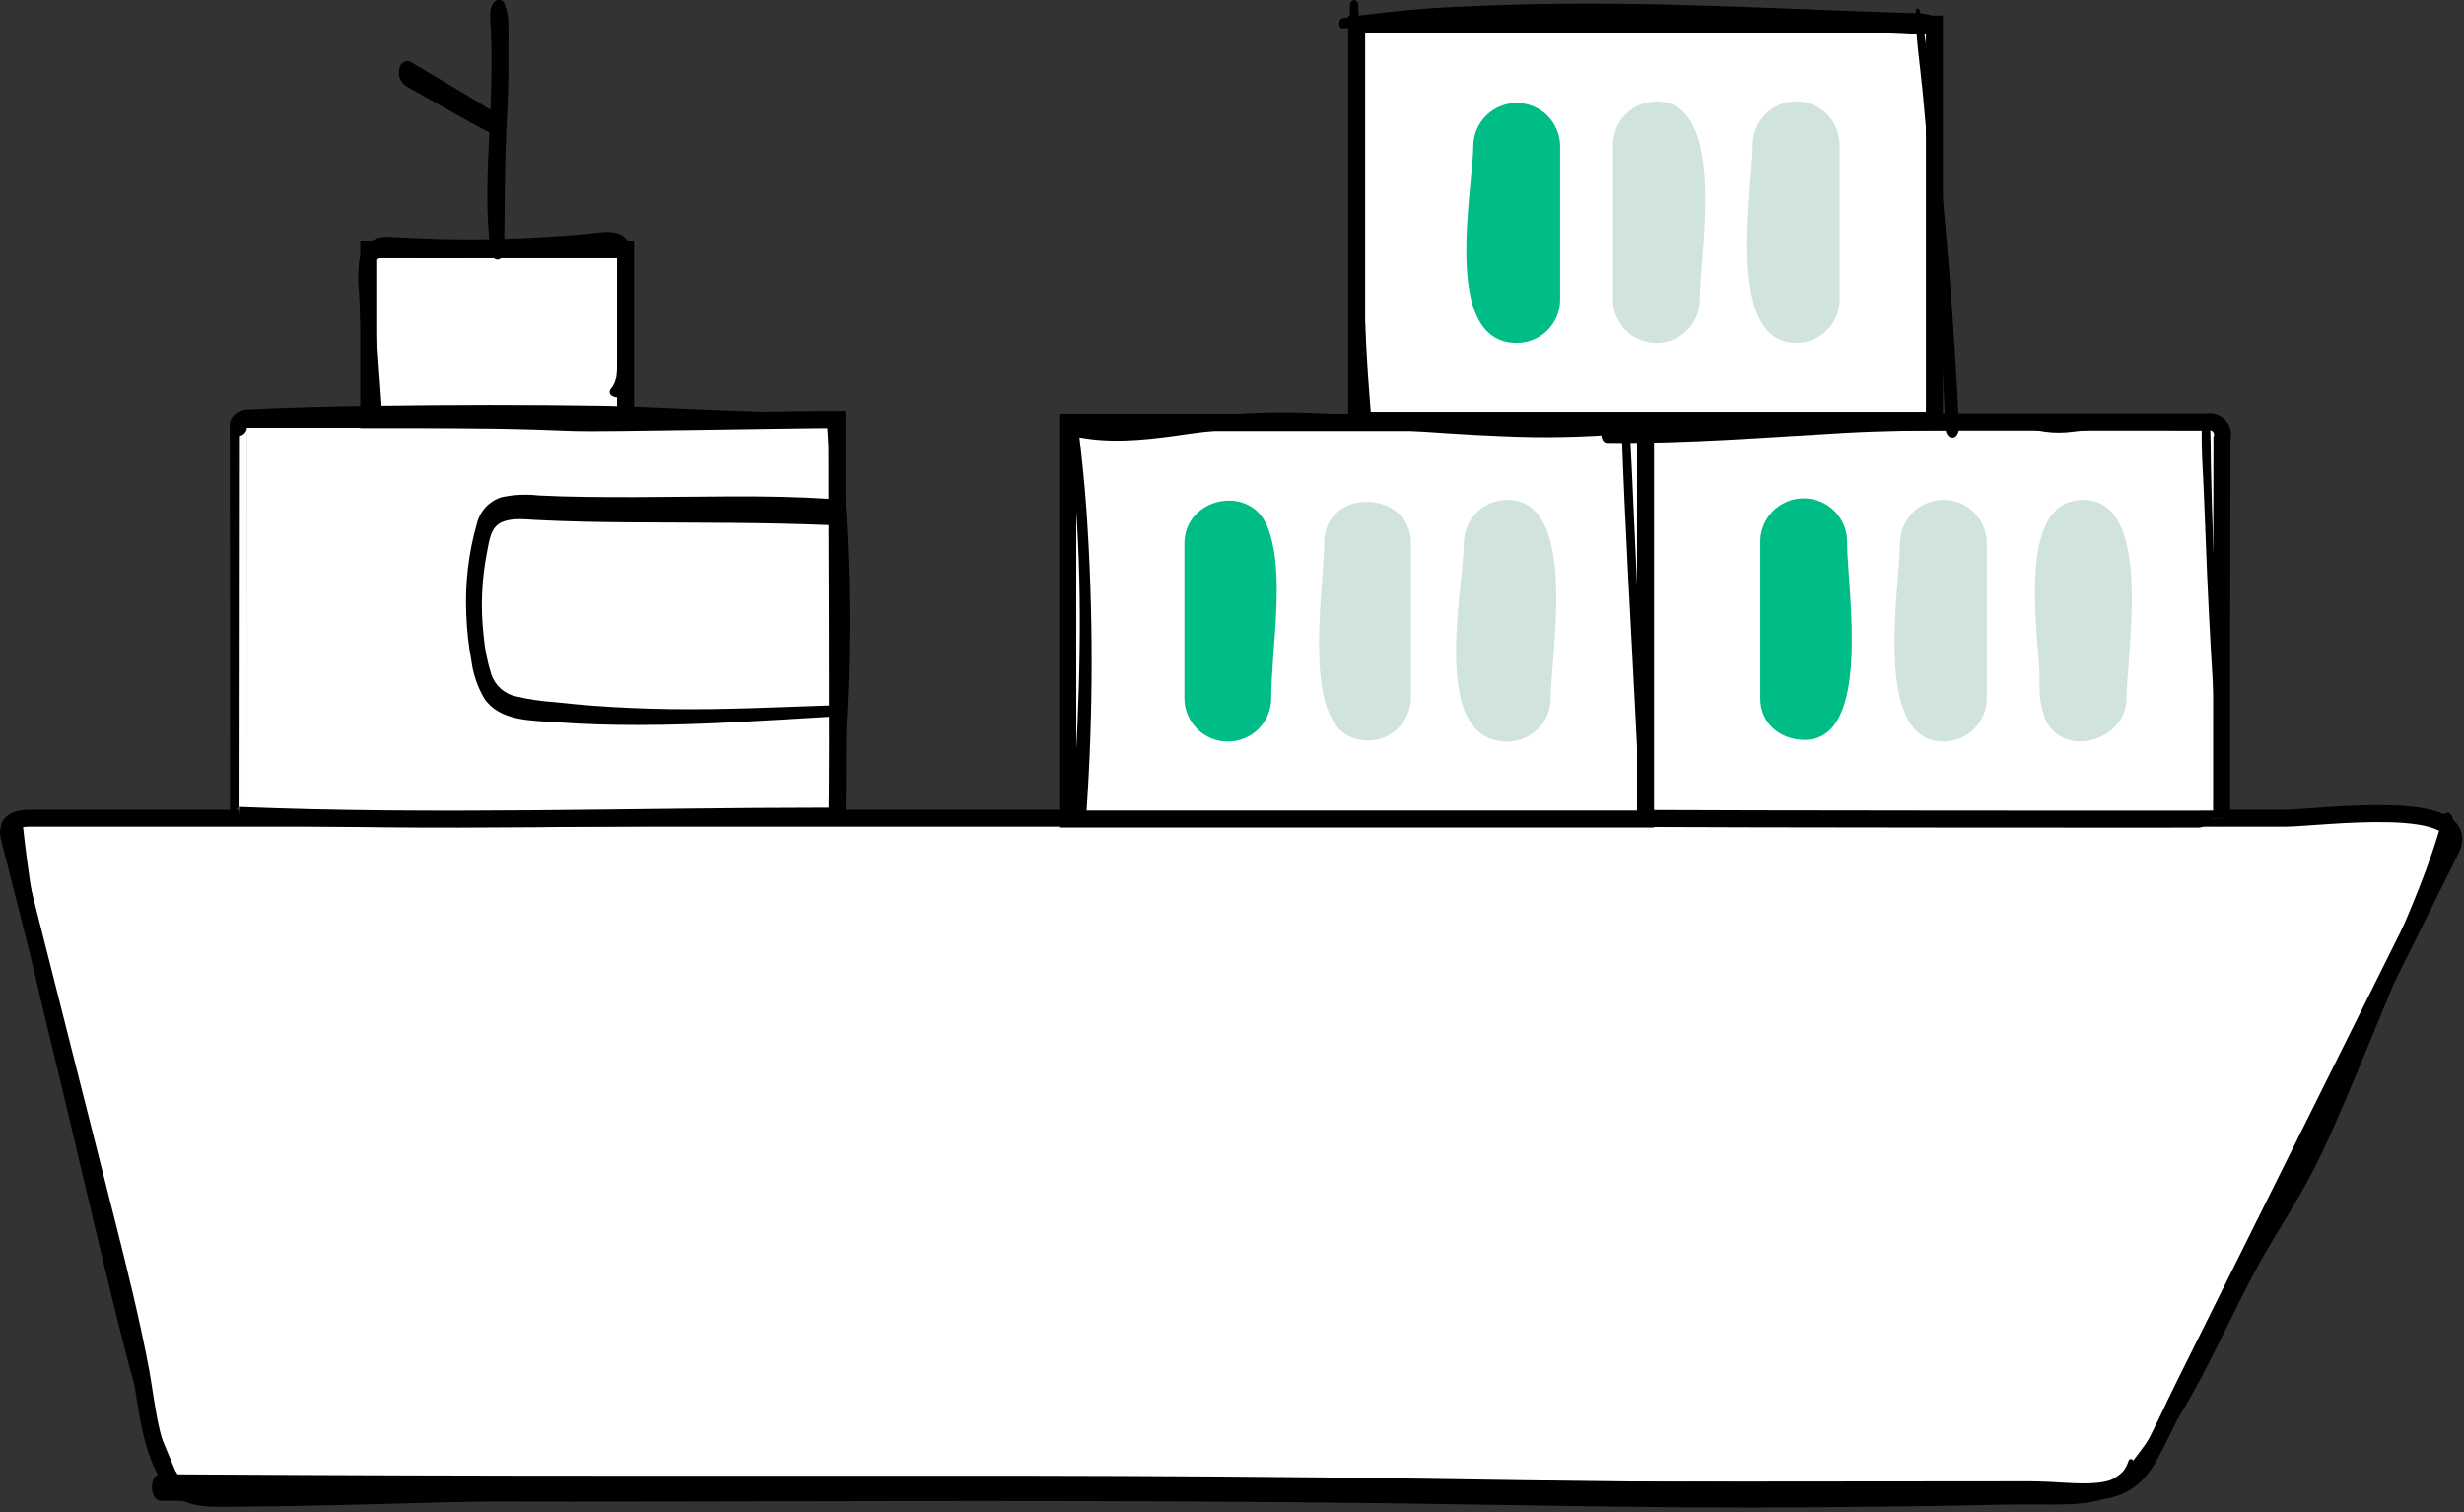
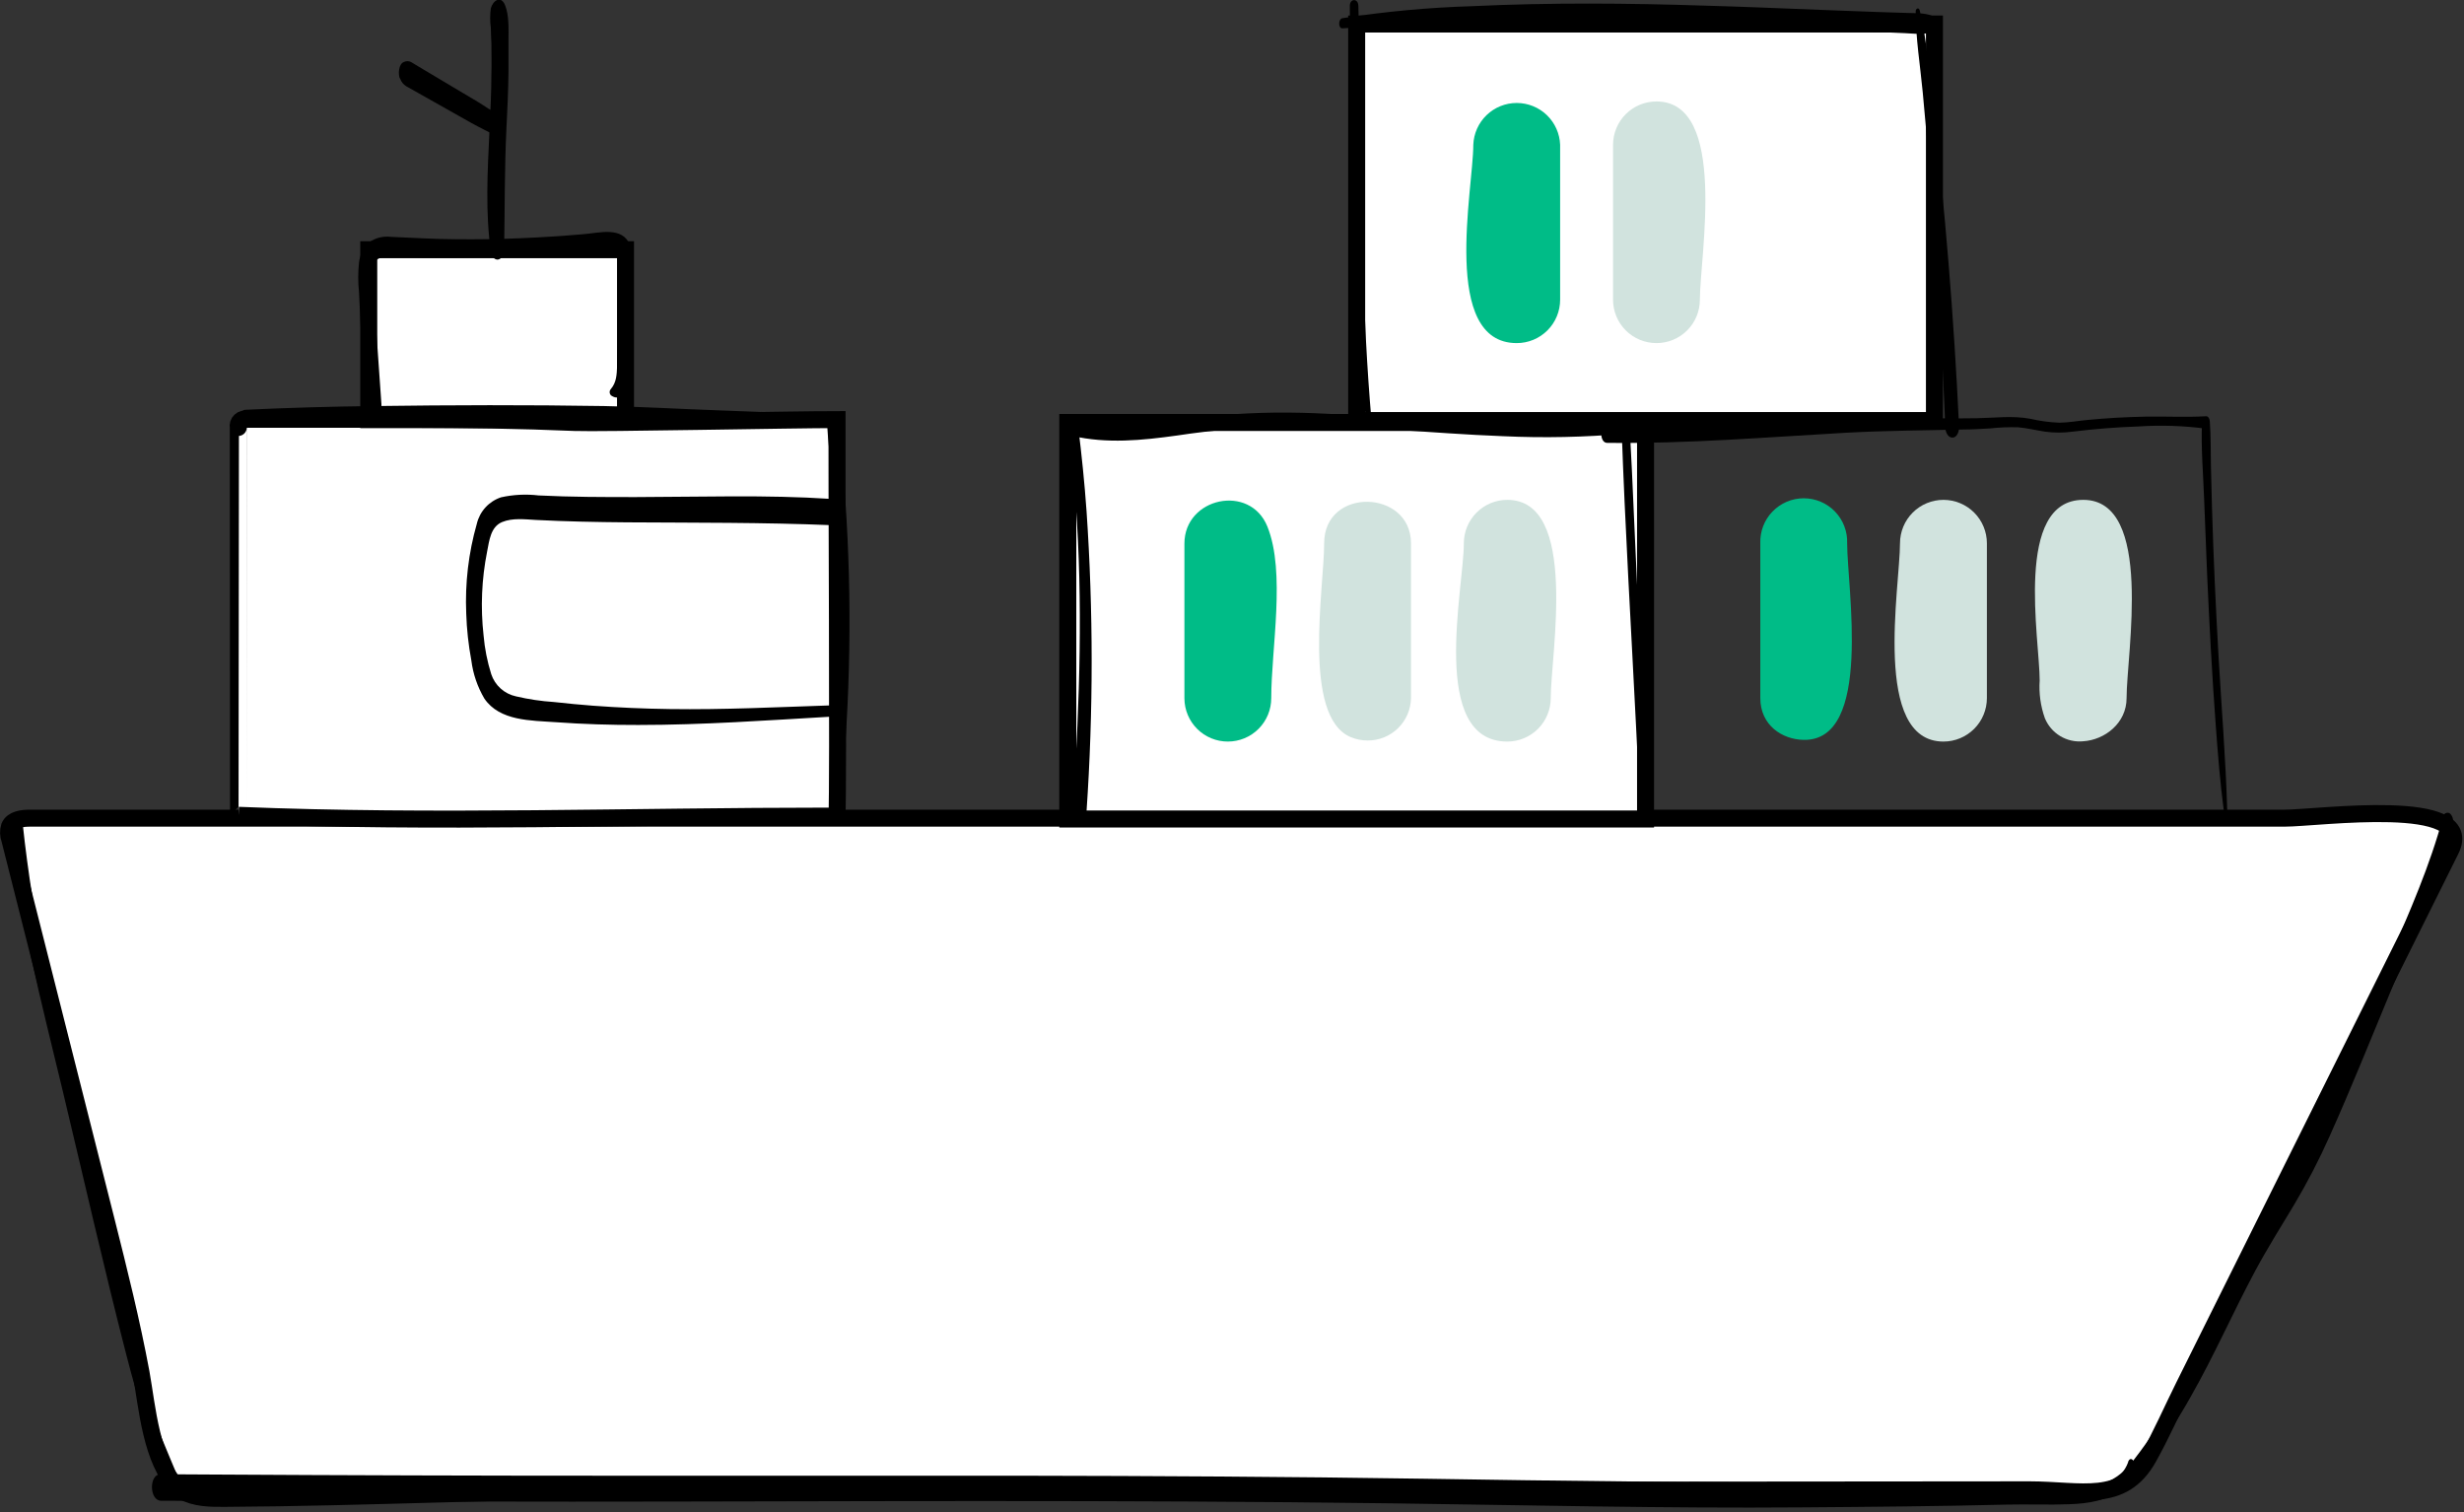
<svg xmlns="http://www.w3.org/2000/svg" width="435" height="267" viewBox="0 0 435 267" fill="none">
  <rect x="0" y="0" width="435" height="267" fill="#333333" stroke="none" />
  <g clip-path="url(#clip0_104_70)">
    <path d="M31.32 262.54C31.596 262.828 31.913 263.073 32.26 263.27C34.49 264.51 37.16 264.53 39.71 264.51C64.91 264.37 90.14 263.07 115.33 263.07C168.697 263.07 222.063 263.07 275.43 263.07L358.28 263C367.45 263 374.68 265.53 379.28 257.34C381.58 253.25 383.49 248.86 385.58 244.66C401.26 213.12 416.95 181.59 432.65 150.07C437.44 140.47 409.28 144.43 403.33 144.43C306.57 144.43 209.807 144.43 113.04 144.43H104.75C73.81 144.43 42.867 144.43 11.92 144.43H5.35C3.94 144.43 2.22 144.62 1.67 145.91C1.434 146.669 1.458 147.486 1.74 148.23L18.74 215.44C21.01 224.44 23.22 233.29 24.91 242.37C26 248.47 26.68 257.84 31.32 262.54Z" fill="white" stroke="black" stroke-width="3" stroke-miterlimit="10" />
-     <path d="M290.21 144.48C299.21 144.57 392.21 144.65 392.21 144.57C392.21 122.19 392.21 99.8 392.27 77.42C392.394 77.037 392.414 76.628 392.328 76.235C392.242 75.841 392.053 75.478 391.781 75.182C391.508 74.885 391.161 74.667 390.776 74.549C390.391 74.431 389.982 74.418 389.59 74.51C357.06 74.51 324.53 74.46 291.99 74.59C291.476 74.531 290.959 74.667 290.54 74.97C290.37 75.193 290.246 75.447 290.175 75.719C290.105 75.99 290.089 76.273 290.13 76.55C290.24 82.5 290.07 144.48 290.21 144.48Z" fill="white" stroke="black" stroke-width="3" stroke-miterlimit="10" />
    <path d="M42.11 143.93C76.75 145.35 111.67 144.07 146.35 144.07C146.42 144.07 147.76 144.07 147.76 144.07C148.04 138.6 147.7 80.53 147.76 74.07C139.93 74.07 105.76 74.76 101.47 74.58C82.2 73.75 62.9 74.08 43.63 74.02C43.424 73.954 43.205 73.944 42.994 73.991C42.784 74.037 42.589 74.139 42.43 74.285C42.272 74.432 42.155 74.618 42.092 74.824C42.028 75.03 42.021 75.25 42.07 75.46C42.09 81.84 42.12 143.93 42.11 143.93Z" fill="white" stroke="black" stroke-width="3" stroke-miterlimit="10" />
    <path d="M65.1 74.08H110.43V44.08L65.1 44.08V74.08Z" fill="white" stroke="black" stroke-width="3" stroke-miterlimit="10" />
    <path d="M367.76 130.86C371.59 130.62 375.43 127.65 375.43 123.24C375.43 115.38 380.29 88.24 367.79 88.24C355.5 88.24 360.09 112.88 360.09 120.13C359.936 122.382 360.246 124.642 361 126.77C361.536 128.089 362.484 129.199 363.702 129.936C364.92 130.673 366.343 130.997 367.76 130.86Z" fill="#D1E3DE" />
    <path d="M343.1 130.91C345.134 130.91 347.085 130.102 348.524 128.664C349.962 127.225 350.77 125.274 350.77 123.24V95.91C350.77 94.903 350.572 93.905 350.186 92.975C349.801 92.044 349.236 91.199 348.524 90.487C347.811 89.774 346.966 89.209 346.035 88.824C345.105 88.438 344.107 88.24 343.1 88.24C342.093 88.24 341.095 88.438 340.165 88.824C339.234 89.209 338.389 89.774 337.677 90.487C336.964 91.199 336.399 92.044 336.014 92.975C335.628 93.905 335.43 94.903 335.43 95.91C335.43 103.56 330.47 130.91 343.1 130.91Z" fill="#D1E3DE" />
    <path d="M318.43 130.61C330.65 130.82 326.1 103.77 326.1 95.91C326.137 94.88 325.967 93.853 325.598 92.891C325.23 91.928 324.671 91.05 323.956 90.308C323.24 89.567 322.383 88.977 321.434 88.574C320.486 88.171 319.466 87.963 318.435 87.963C317.405 87.963 316.385 88.171 315.436 88.574C314.488 88.977 313.63 89.567 312.915 90.308C312.199 91.05 311.641 91.928 311.272 92.891C310.904 93.853 310.733 94.88 310.77 95.91V123.24C310.77 128 314.6 130.55 318.43 130.61Z" fill="#00BC87" />
    <path d="M239.51 74.24L341.51 74.24V4.24L239.51 4.24V74.24Z" fill="white" stroke="black" stroke-width="3" stroke-miterlimit="10" />
-     <path d="M317.1 60.57C319.132 60.57 321.082 59.763 322.52 58.327C323.958 56.891 324.767 54.943 324.77 52.91V25.57C324.77 23.536 323.962 21.585 322.524 20.146C321.085 18.708 319.134 17.9 317.1 17.9C315.066 17.9 313.115 18.708 311.676 20.146C310.238 21.585 309.43 23.536 309.43 25.57C309.43 33.23 304.45 60.57 317.1 60.57Z" fill="#D1E3DE" />
    <path d="M292.43 60.57C293.437 60.571 294.434 60.374 295.364 59.99C296.295 59.605 297.141 59.041 297.853 58.33C298.565 57.618 299.13 56.774 299.516 55.844C299.902 54.914 300.1 53.917 300.1 52.91C300.1 45.23 305.1 17.91 292.43 17.91C290.398 17.91 288.45 18.717 287.014 20.154C285.577 21.59 284.77 23.538 284.77 25.57V52.91C284.77 54.941 285.577 56.89 287.014 58.326C288.45 59.763 290.398 60.57 292.43 60.57Z" fill="#D1E3DE" />
    <path d="M267.77 60.57C269.802 60.57 271.75 59.763 273.186 58.326C274.623 56.89 275.43 54.941 275.43 52.91V25.57C275.358 23.585 274.519 21.705 273.09 20.326C271.66 18.947 269.751 18.177 267.765 18.177C265.779 18.177 263.87 18.947 262.44 20.326C261.011 21.705 260.172 23.585 260.1 25.57C260.1 33.34 254.33 60.57 267.77 60.57Z" fill="#00BC87" />
    <path d="M188.51 144.58H290.51V74.58L188.51 74.58V144.58Z" fill="white" stroke="black" stroke-width="3" stroke-miterlimit="10" />
    <path d="M266.1 130.91C268.134 130.91 270.085 130.102 271.524 128.664C272.962 127.225 273.77 125.274 273.77 123.24C273.77 115.54 278.77 88.24 266.1 88.24C264.066 88.24 262.115 89.048 260.677 90.487C259.238 91.925 258.43 93.876 258.43 95.91C258.43 103.86 252.26 130.91 266.1 130.91Z" fill="#D1E3DE" />
    <path d="M241.44 130.72C243.445 130.733 245.374 129.955 246.808 128.555C248.242 127.154 249.066 125.244 249.1 123.24V95.91C249.1 86.37 233.77 85.91 233.77 95.91C233.77 103.7 229.83 126.49 238.45 130.12C239.397 130.516 240.413 130.72 241.44 130.72Z" fill="#D1E3DE" />
    <path d="M216.77 130.91C217.777 130.91 218.774 130.711 219.704 130.326C220.634 129.94 221.479 129.375 222.19 128.663C222.901 127.95 223.466 127.105 223.85 126.174C224.234 125.244 224.431 124.247 224.43 123.24C224.43 114.47 227.01 101.06 223.75 92.96C220.68 85.33 209.1 87.81 209.1 95.96V123.29C209.111 125.316 209.924 127.256 211.361 128.684C212.799 130.112 214.744 130.913 216.77 130.91Z" fill="#00BC87" />
    <path d="M89 44.06C89.13 36.9 89.06 29.77 89.41 22.61C89.58 19.32 89.73 16.02 89.77 12.72C89.77 10.86 89.77 8.99 89.77 7.12C89.77 5.25 89.91 2.78 89.17 0.93C88.43 -0.92 87 0.14 86.65 1.48C86.495 2.615 86.495 3.765 86.65 4.9C86.65 5.82 86.72 6.73 86.75 7.64C86.75 9.43 86.81 11.22 86.75 13C86.75 16.36 86.57 19.71 86.41 23.07C86.08 30.22 85.65 37.47 86.68 44.58C86.78 45.21 87.28 45.94 87.98 45.81C88.68 45.68 88.93 44.67 88.98 44.06H89Z" fill="black" />
    <path d="M88.4 20.93C87.849 20.194 87.124 19.606 86.29 19.22C85.63 18.79 84.97 18.35 84.29 17.94L80 15.39L75.74 12.85L73.74 11.66L72.65 11C72.455 10.88 72.233 10.812 72.004 10.799C71.775 10.787 71.547 10.832 71.34 10.93C70.34 11.25 70.25 13.16 70.62 13.93L70.45 12.38V12.91C70.464 13.252 70.531 13.589 70.65 13.91C70.845 14.454 71.219 14.916 71.71 15.22C72.47 15.66 73.24 16.08 74 16.51L78.7 19.16L83.26 21.73C84.02 22.16 84.79 22.54 85.56 22.94L86.71 23.52C86.904 23.64 87.122 23.715 87.348 23.741C87.575 23.767 87.804 23.743 88.02 23.67C89.09 23.41 88.77 21.58 88.43 20.95L88.4 20.93Z" fill="black" />
    <path d="M146.74 124.52C137.24 124.83 127.74 125.31 118.22 125.17C113.707 125.11 109.193 124.913 104.68 124.58C102.39 124.4 100.1 124.19 97.81 123.93C95.55 123.782 93.305 123.448 91.1 122.93C90.09 122.715 89.155 122.238 88.386 121.549C87.618 120.859 87.043 119.981 86.72 119C86.021 116.776 85.569 114.483 85.37 112.16C84.817 107.22 85.029 102.225 86 97.35C86.38 95.43 86.61 93.01 88.64 92.16C90.5 91.39 92.72 91.69 94.64 91.79C99.96 92.06 105.28 92.17 110.64 92.21C122.7 92.29 134.73 92.21 146.78 92.71C148.78 92.79 148.78 88.2 146.66 88.07C135.23 87.32 123.73 87.73 112.28 87.75C106.55 87.75 100.81 87.75 95.09 87.46C92.877 87.198 90.636 87.31 88.46 87.79C87.407 88.138 86.461 88.75 85.712 89.567C84.962 90.385 84.435 91.381 84.18 92.46C82.711 97.609 82.079 102.961 82.31 108.31C82.399 111.086 82.7 113.85 83.21 116.58C83.509 118.96 84.292 121.254 85.51 123.32C88.23 127.32 93.78 127.18 98.1 127.49C102.95 127.84 107.81 127.99 112.68 127.98C124.05 127.98 135.42 127.17 146.77 126.51C147.66 126.46 147.61 124.51 146.77 124.51L146.74 124.52Z" fill="black" />
    <path d="M290.68 143.42C290.15 125.8 289.21 108.2 288.44 90.59C288.22 85.59 288 80.51 287.71 75.47C287.71 75.12 287.49 74.35 286.98 74.47C274.33 76.24 261.52 75.07 248.86 74.1C242.5 73.61 236.16 73.02 229.79 72.87C223.46 72.713 217.126 73.017 210.84 73.78C203.84 74.64 196.64 75.78 189.66 74.24C188.66 74.02 188.49 75.24 188.59 75.96C190.87 93.22 190.97 110.69 190.21 128.06C189.99 132.973 189.727 137.883 189.42 142.79C189.42 143.46 189.79 144.46 190.52 144.58C191.25 144.7 191.78 143.87 191.82 143.22C193.024 125.574 193.024 107.866 191.82 90.22C191.47 85.22 190.95 80.22 190.33 75.22L189.26 76.94C195.43 78.37 201.62 77.74 207.81 76.88C214.141 75.921 220.528 75.37 226.93 75.23C239.75 75 252.5 76.52 265.3 77C272.535 77.339 279.785 77.189 287 76.55L286.28 75.55C286.89 93.16 287.96 110.77 288.84 128.37C289.09 133.37 289.33 138.45 289.65 143.49C289.71 144.42 290.65 144.41 290.65 143.49L290.68 143.42Z" fill="black" />
    <path d="M393.19 142.79C392.93 133.88 392.19 124.98 391.68 116.08C391.17 107.18 390.77 98.43 390.51 89.59C390.44 87.12 390.37 84.59 390.32 82.16C390.27 79.73 390.32 77.02 390.13 74.48C390.13 74.1 389.93 73.41 389.41 73.48C385.86 73.69 382.29 73.48 378.74 73.55C375.19 73.62 371.95 73.81 368.57 74.13C366.92 74.28 365.25 74.6 363.57 74.62C361.825 74.551 360.091 74.317 358.39 73.92C355.21 73.34 352.14 73.78 348.94 73.83C342.07 73.94 335.2 73.65 328.33 73.83C321.46 74.01 314.43 74.38 307.49 74.71C299.55 75.09 291.6 75.36 283.65 75.18C282.35 75.18 282.39 78.18 283.72 78.18C297.81 78.36 311.88 77.18 325.93 76.39C332.84 76.01 339.74 75.99 346.65 75.82C348.2 75.82 349.75 75.72 351.3 75.63C352.96 75.447 354.631 75.38 356.3 75.43C357.87 75.57 359.41 75.95 360.97 76.19C362.628 76.426 364.312 76.426 365.97 76.19C369.82 75.72 373.7 75.41 377.58 75.28C381.547 75.018 385.53 75.152 389.47 75.68L388.74 74.68C388.56 79.1 388.96 83.68 389.12 88.05C389.28 92.42 389.46 96.97 389.65 101.42C390.05 110.33 390.52 119.25 391.18 128.14C391.55 133.14 391.94 138.14 392.6 143.14C392.67 143.67 393.21 143.46 393.2 143L393.19 142.79Z" fill="black" />
    <path d="M242.14 74.41C240.49 55.57 240.36 36.65 240.14 17.76C240.07 12.19 239.97 6.63 239.81 1.07C239.81 -0.35 238.28 -0.31 238.3 1.07C238.54 20.07 238.13 39.07 239.43 58.07C239.81 63.62 240.52 69.07 241.26 74.63C241.36 75.41 242.26 75.13 242.16 74.42L242.14 74.41Z" fill="black" />
    <path d="M237.06 5C243.82 4.61 250.57 4.09 257.34 3.84C264.11 3.59 270.96 3.55 277.77 3.64C291.52 3.81 305.27 4.45 319 5.08L330.43 5.6L336.24 5.85C338.08 5.93 340.08 6.25 341.76 5.4C341.941 5.262 342.086 5.083 342.184 4.878C342.282 4.672 342.33 4.447 342.324 4.22C342.318 3.992 342.259 3.77 342.15 3.57C342.042 3.37 341.887 3.199 341.7 3.07C340.22 2.24 338.55 2.35 336.88 2.29L331.8 2.13L321.6 1.75C314.77 1.48 308 1.19 301.12 1C287.4 0.55 273.66 0.44 259.94 1.09C252.257 1.32 244.595 2.028 237 3.21C236.23 3.34 236.23 5.05 237 5H237.06Z" fill="black" />
    <path d="M338.2 2C338.2 6.75 338.99 11.53 339.44 16.26C339.89 20.99 340.3 25.77 340.69 30.53C341.47 40.05 342.09 49.59 342.63 59.13C342.95 64.563 343.217 69.993 343.43 75.42C343.43 76.13 343.81 77.25 344.69 77.25C345.57 77.25 345.89 76.03 345.86 75.36C344.96 56.153 343.397 36.987 341.17 17.86C340.54 12.55 340.17 7.03 338.92 1.86C338.77 1.24 338.19 1.46 338.2 2.03V2Z" fill="black" />
    <path d="M107.84 69.78C110.56 71.69 110.78 66.04 110.84 64.64C111.05 60.84 111.2 57.04 111.38 53.24L111.63 47.79C111.822 46.261 111.679 44.708 111.21 43.24C109.89 39.94 105.87 41.1 103.14 41.33C95.58 41.98 87.97 42.33 80.38 42.23C76.57 42.23 72.77 41.95 68.97 41.81C67.648 41.652 66.314 41.982 65.22 42.74C64.196 43.681 63.543 44.959 63.38 46.34C63.195 48.075 63.195 49.825 63.38 51.56C63.48 53.72 63.57 55.87 63.69 58.02L64.47 71.44C64.47 72.28 64.91 73.6 65.96 73.6C67.01 73.6 67.39 72.16 67.34 71.37C66.88 64.75 66.43 58.12 65.89 51.5C65.73 49.5 64.83 45.89 67.59 45.4C68.867 45.27 70.153 45.27 71.43 45.4C73.23 45.46 75.02 45.48 76.82 45.49C83.19 45.49 89.57 45.35 95.92 44.93C99.19 44.72 102.44 44.44 105.69 44.1C106.78 43.98 108.84 43.44 109.55 44.62C110.11 45.57 109.74 47.29 109.69 48.33L109.18 59.23C109.09 61.04 109 62.86 108.94 64.68C108.88 66.15 108.84 67.5 107.84 68.68C107.705 68.827 107.63 69.02 107.63 69.22C107.63 69.42 107.705 69.612 107.84 69.76V69.78Z" fill="black" />
    <path d="M148.41 141C150.159 123.534 150.44 105.953 149.25 88.44C149.09 85.98 148.87 83.53 148.62 81.09C148.499 78.59 148.184 76.102 147.68 73.65C147.31 72.2 146.03 72.73 146.01 74.04C146.064 76.168 146.237 78.291 146.53 80.4C146.74 82.6 146.9 84.81 147.08 87.02C147.433 91.273 147.7 95.527 147.88 99.78C148.25 108.37 148.29 116.99 148.04 125.59C147.9 130.59 147.68 135.59 147.33 140.59C147.27 141.45 148.33 142.13 148.41 141.01V141Z" fill="black" />
    <path d="M147 73.2C140.18 72.933 133.367 72.677 126.56 72.43C119.91 72.2 113.27 71.79 106.61 71.68C93.15 71.46 79.7 71.5 66.24 71.68C58.593 71.76 50.953 71.98 43.32 72.34C42.05 72.4 42.12 75.19 43.39 75.19C56.85 75.25 70.31 75.06 83.77 75.04H104.2C110.85 75.04 117.48 74.82 124.13 74.83C131.77 74.83 139.407 74.89 147.04 75.01C147.83 75.01 147.8 73.24 147.04 73.21L147 73.2Z" fill="black" />
-     <path d="M31.77 261.82C30.48 258.2 28.77 254.76 27.52 251.11C26.27 247.46 25.3 244 24.36 240.42C22.42 233 20.76 225.49 19 218C15.37 202.58 11.51 187.19 8.23 171.69C6.352 162.995 4.94 154.206 4 145.36C3.93 144.68 3.66 143.57 2.77 143.59C1.88 143.61 1.58 144.76 1.64 145.42C3.18 161.42 7.34 176.99 11.07 192.56C14.8 208.13 18.34 223.82 22.35 239.35C23.4 243.43 24.53 247.5 25.96 251.47C27.32 255.22 28.73 259.47 31.1 262.69C31.61 263.38 31.96 262.24 31.81 261.82H31.77Z" fill="black" />
+     <path d="M31.77 261.82C30.48 258.2 28.77 254.76 27.52 251.11C26.27 247.46 25.3 244 24.36 240.42C22.42 233 20.76 225.49 19 218C15.37 202.58 11.51 187.19 8.23 171.69C6.352 162.995 4.94 154.206 4 145.36C3.93 144.68 3.66 143.57 2.77 143.59C1.88 143.61 1.58 144.76 1.64 145.42C3.18 161.42 7.34 176.99 11.07 192.56C14.8 208.13 18.34 223.82 22.35 239.35C23.4 243.43 24.53 247.5 25.96 251.47C27.32 255.22 28.73 259.47 31.1 262.69C31.61 263.38 31.96 262.24 31.81 261.82H31.77" fill="black" />
    <path d="M371.72 263.23C375.35 262.61 377.89 259.72 380.02 256.93C382.498 253.626 384.75 250.158 386.76 246.55C390.89 239.32 394.21 231.68 398.14 224.35C400.29 220.35 402.69 216.54 405.02 212.66C407.341 208.756 409.432 204.719 411.28 200.57C415.15 191.95 418.66 183.15 422.28 174.44C424.33 169.56 426.42 164.7 428.41 159.8C430.488 155.121 432.034 150.224 433.02 145.2C433.09 144.898 433.073 144.583 432.97 144.291C432.867 143.998 432.684 143.742 432.44 143.55C432.327 143.497 432.203 143.472 432.078 143.475C431.954 143.479 431.832 143.512 431.722 143.571C431.612 143.63 431.518 143.714 431.446 143.817C431.375 143.919 431.328 144.037 431.31 144.16C429.01 152.82 425.39 160.91 421.88 169.16C418.24 177.68 414.65 186.22 410.97 194.73C409.221 198.872 407.258 202.921 405.09 206.86C402.93 210.7 400.58 214.43 398.4 218.25C394.4 225.34 390.96 232.81 387.4 240.15C385.415 244.315 383.157 248.343 380.64 252.21C379.43 254.04 378.15 255.85 376.8 257.59C375.49 259.482 373.665 260.957 371.54 261.84C371.04 262.02 371.11 263.36 371.7 263.26L371.72 263.23Z" fill="black" />
    <path d="M375.7 258.15C373.3 264.6 363.28 262.33 358.09 262.15C346.32 261.8 334.54 261.83 322.76 261.78C298.94 261.68 275.127 261.433 251.32 261.04C227.59 260.68 203.85 260.55 180.12 260.51C156.22 260.51 132.33 260.51 108.44 260.51C84.72 260.51 61 260.44 37.28 260.3L28.34 260.25C26.27 260.25 26.34 264.93 28.45 264.93C52.61 265.03 76.773 265.083 100.94 265.09C125.06 265.09 149.18 264.98 173.3 264.98C197.42 264.98 221.71 265.07 245.91 265.39C269.91 265.71 293.99 266.29 318.03 266.1C330.1 266.01 342.17 265.91 354.24 265.61C357.96 265.52 361.7 265.69 365.42 265.54C368.58 265.41 372.05 264.98 374.52 262.81C375.639 261.809 376.453 260.512 376.87 259.07C377.14 258.21 376.17 256.81 375.7 258.07V258.15Z" fill="black" />
  </g>
  <defs>
    <clipPath id="clip0_104_70">
      <rect width="434.71" height="266.21" fill="white" />
    </clipPath>
  </defs>
</svg>